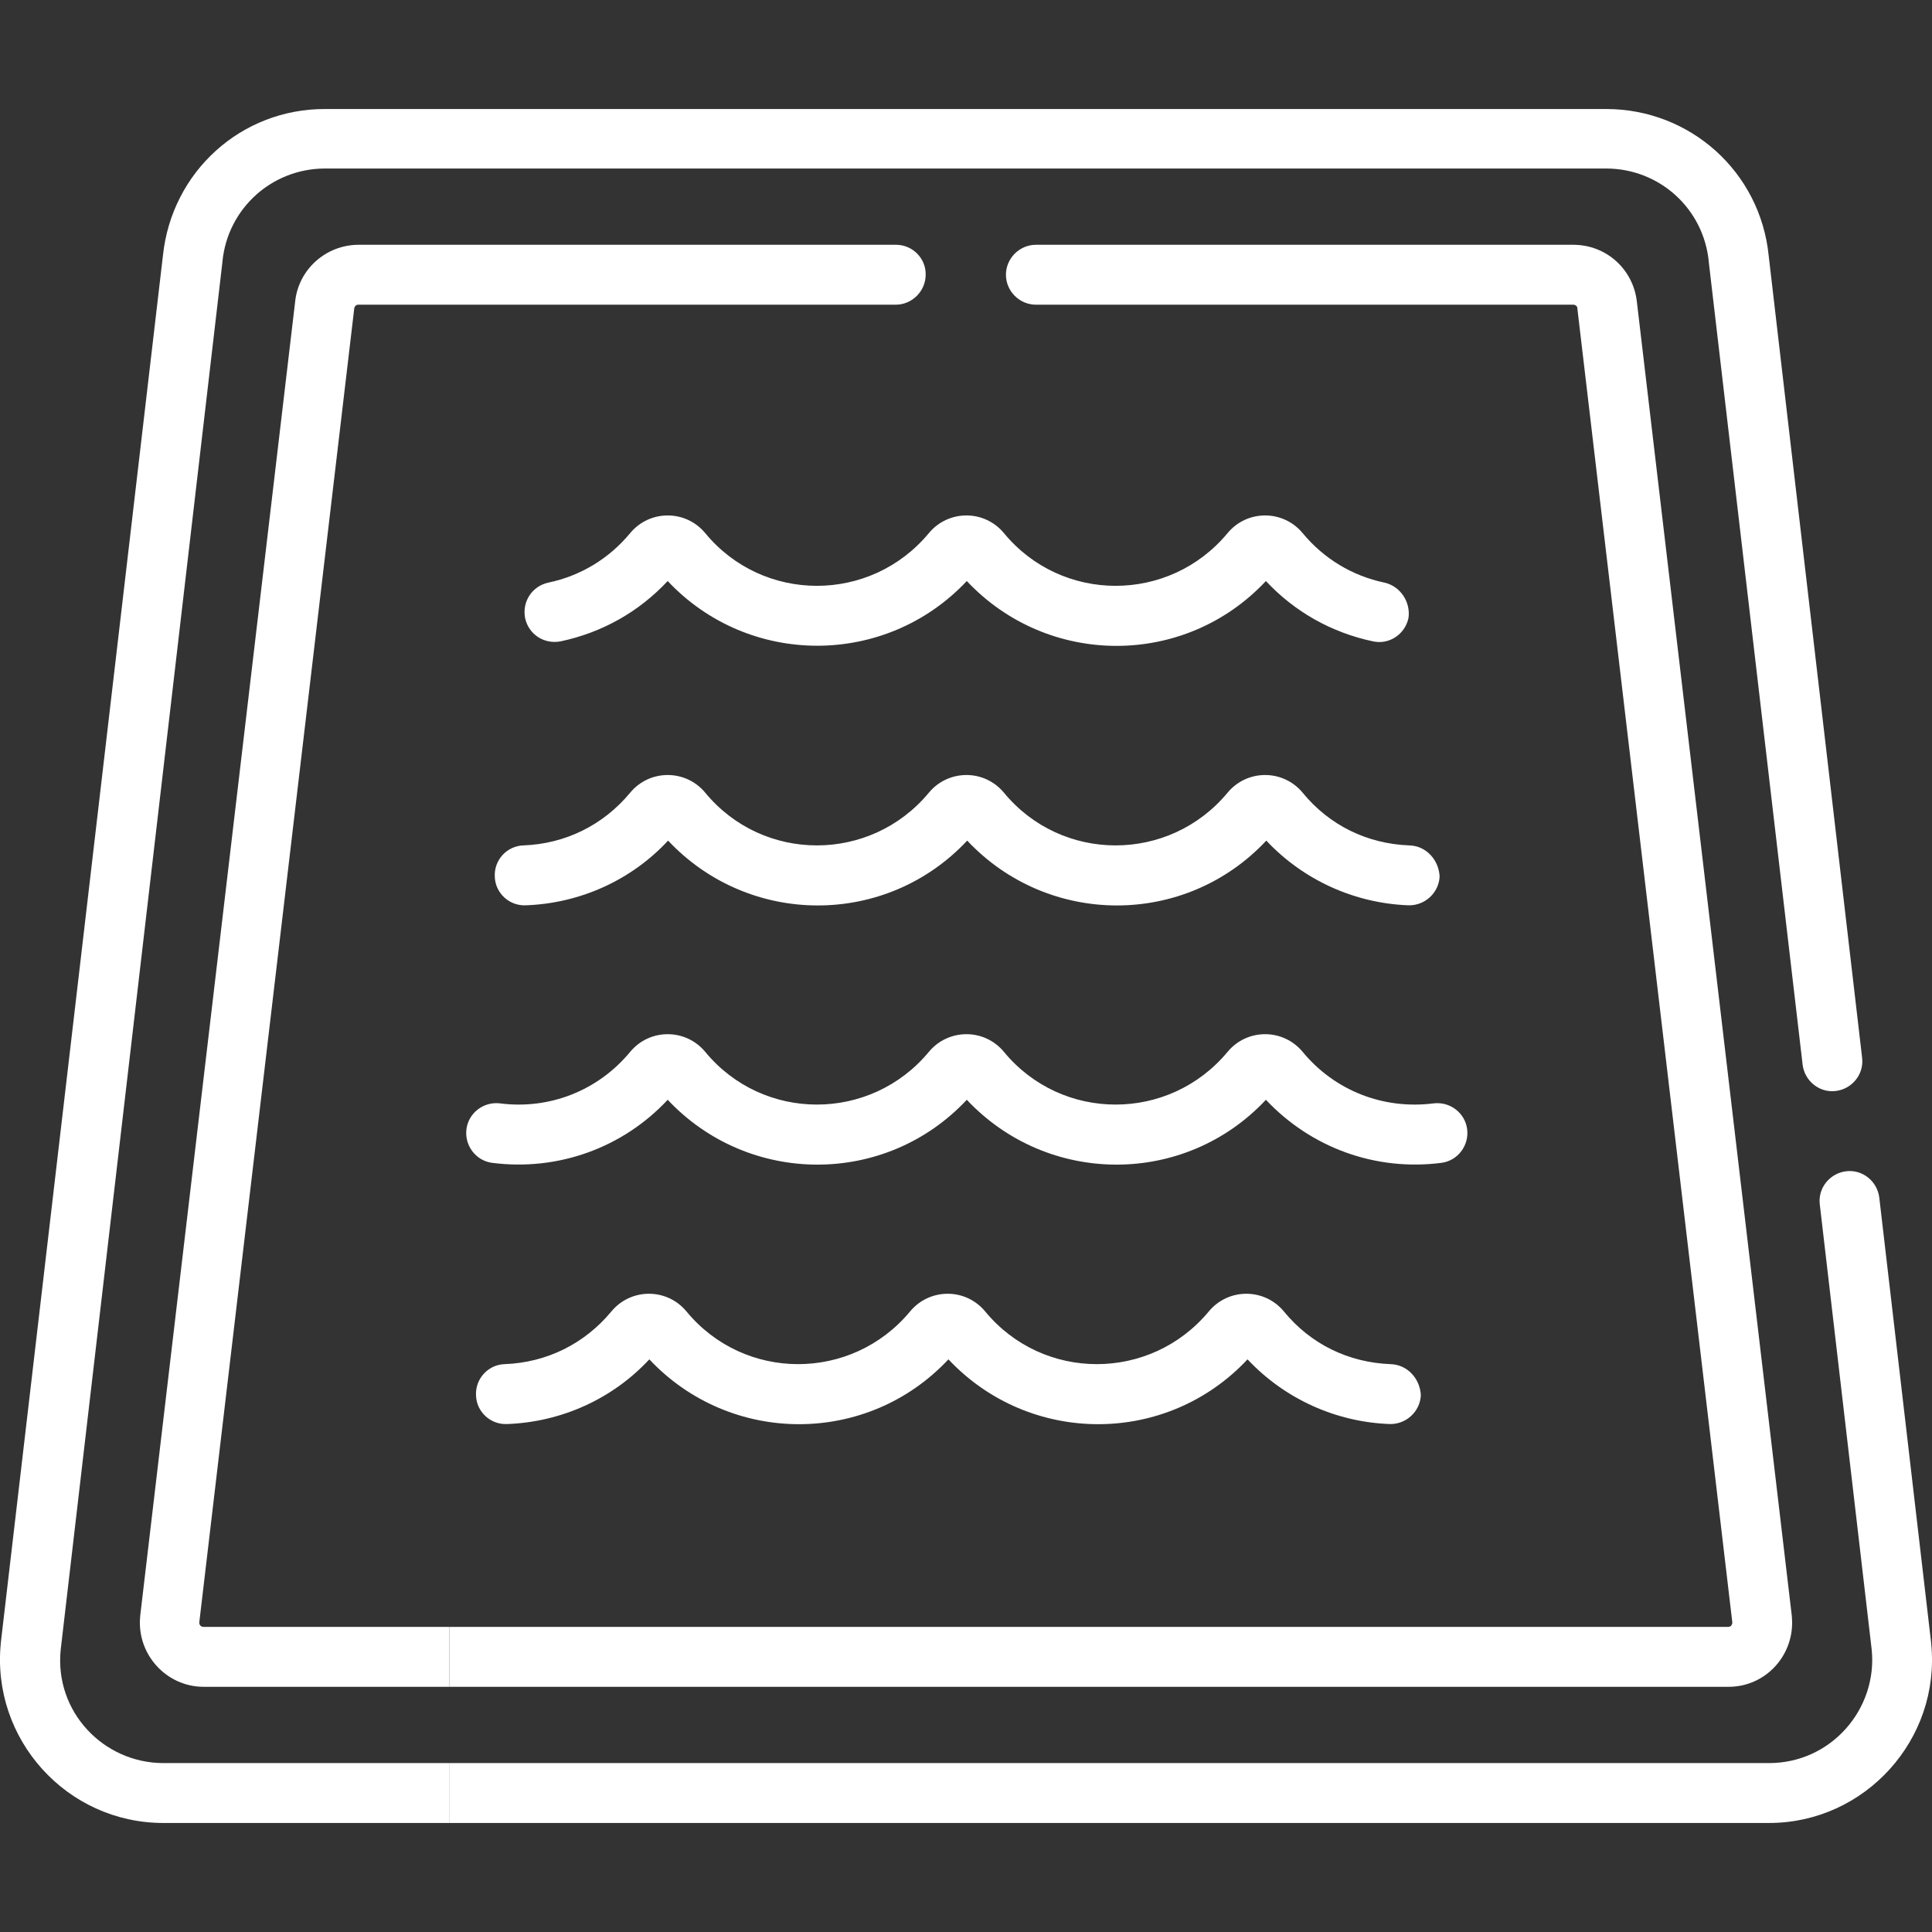
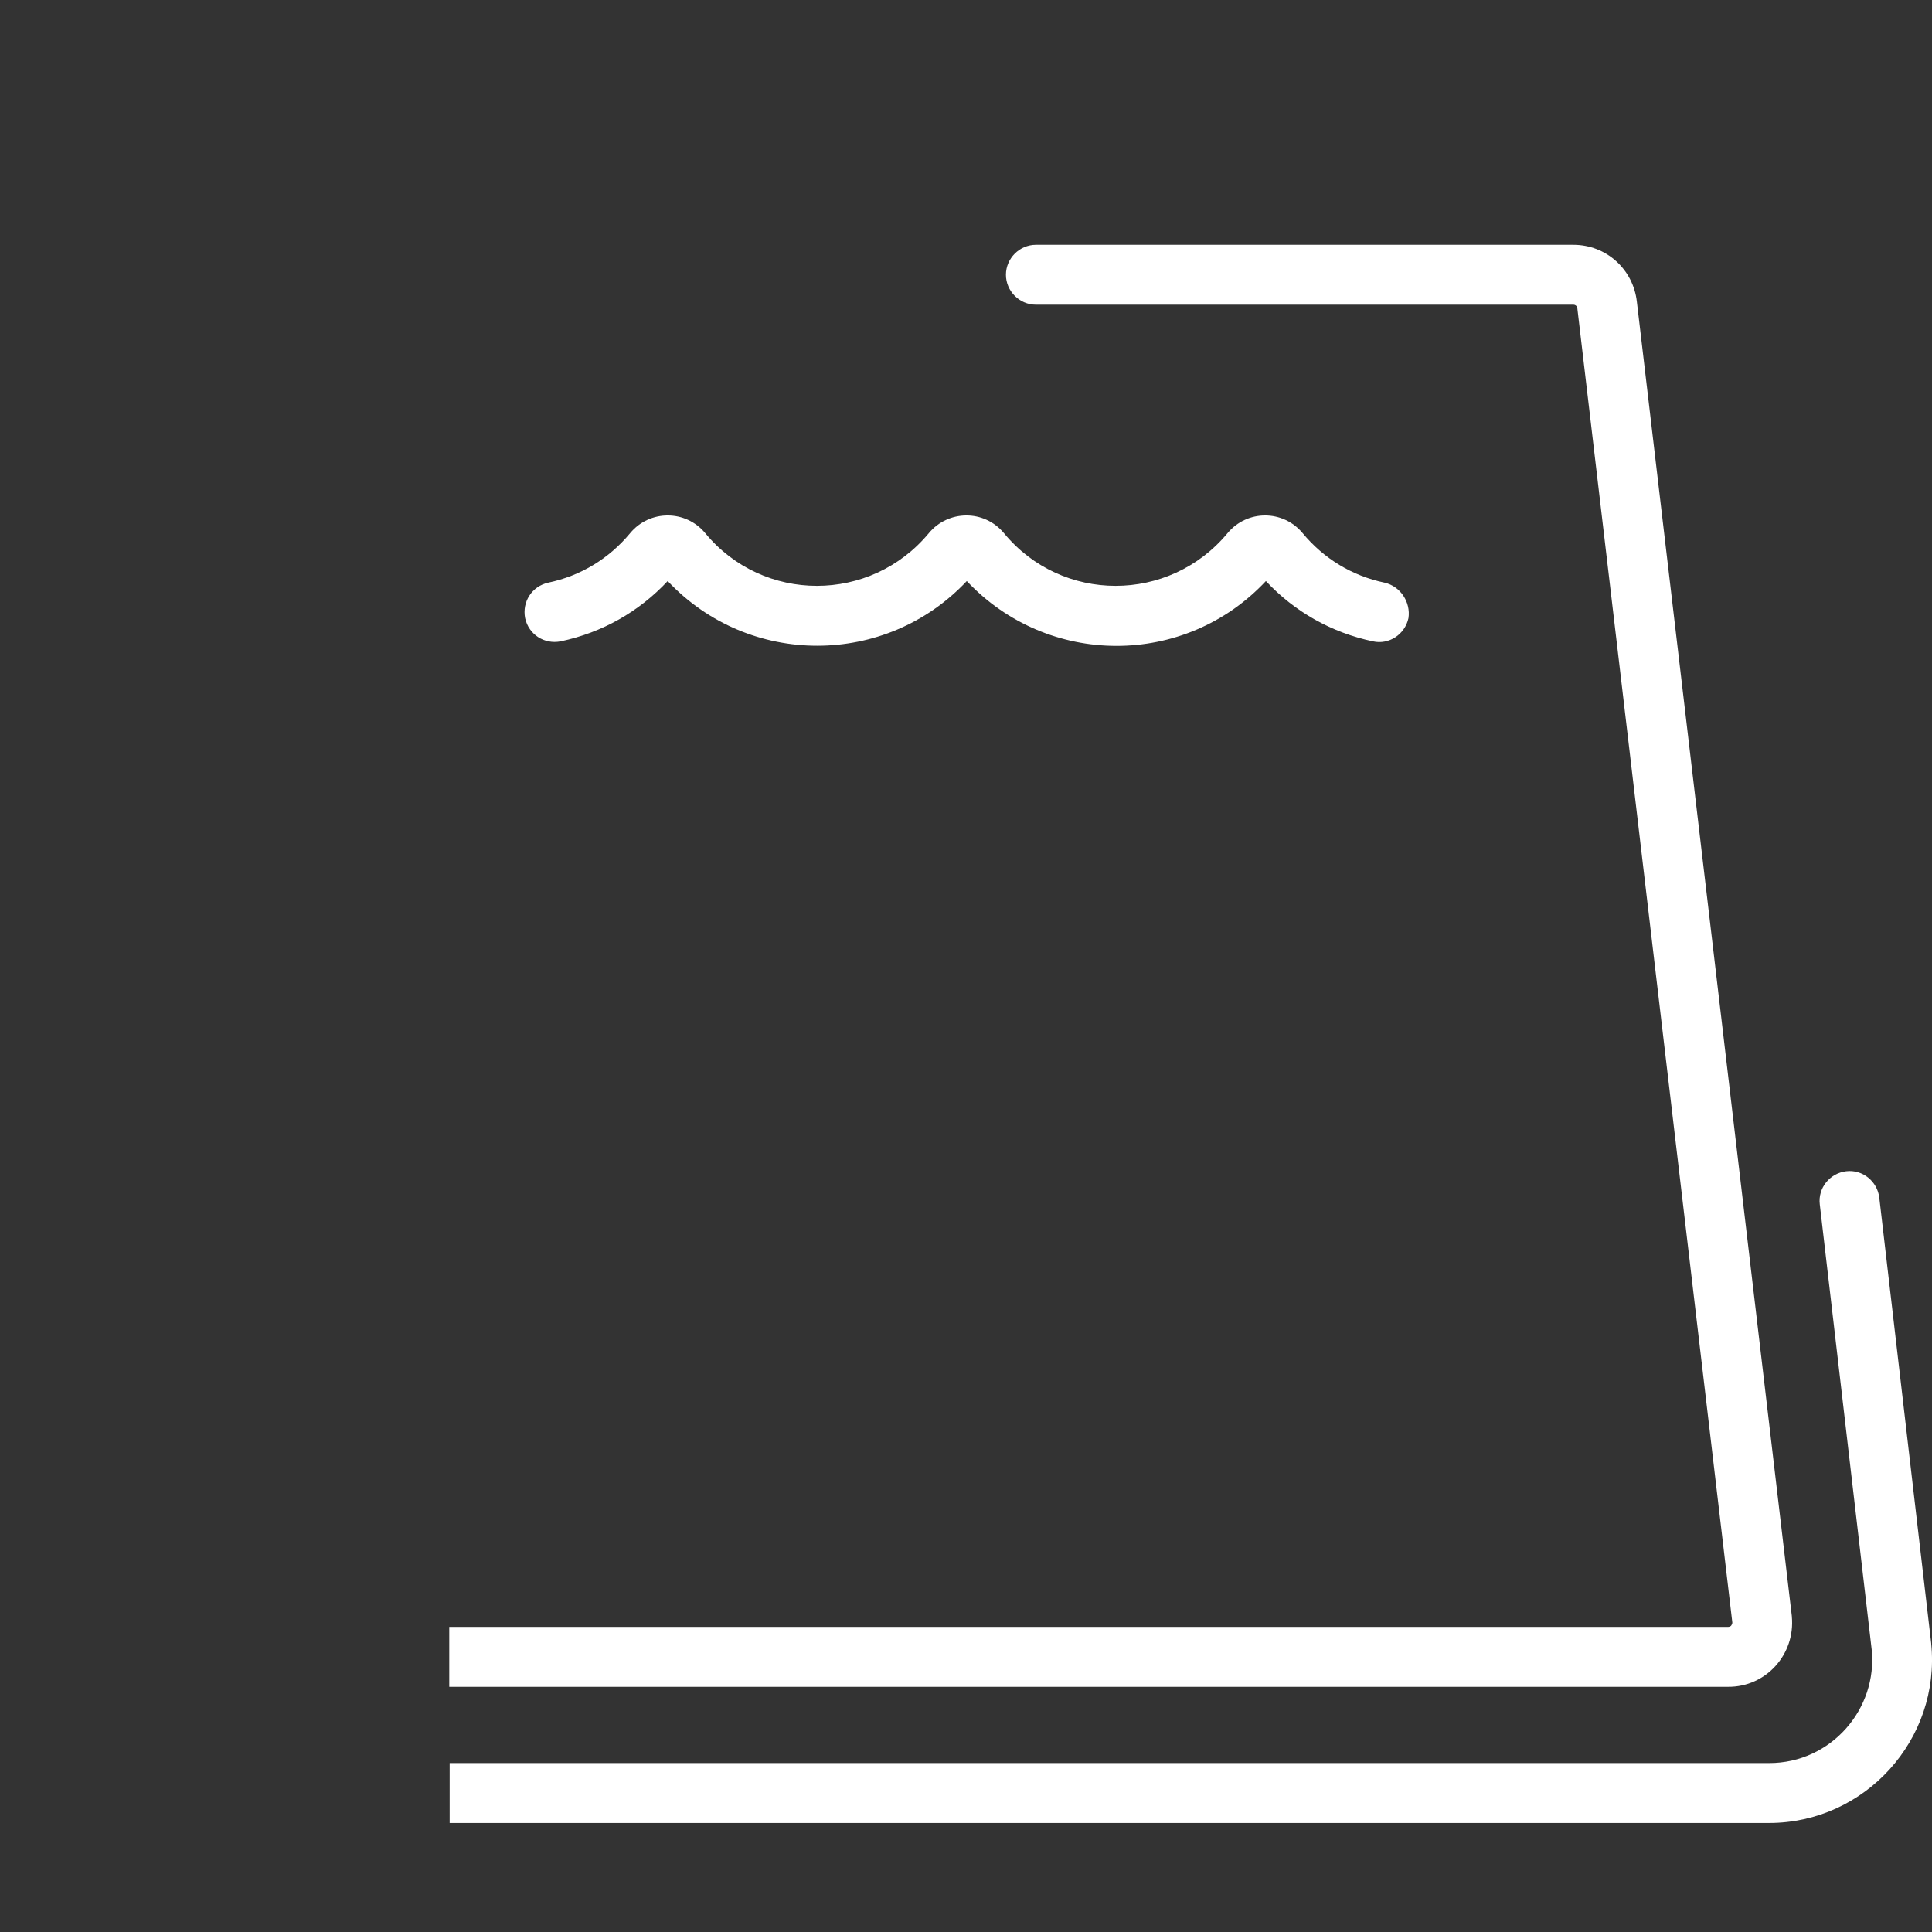
<svg xmlns="http://www.w3.org/2000/svg" version="1.1" id="Capa_1" x="0px" y="0px" viewBox="0 0 483.8 483.8" style="enable-background:new 0 0 483.8 483.8;" xml:space="preserve">
  <rect x="0" y="0" width="483.8" height="483.8" fill="#333333" stroke="none" />
  <style type="text/css">
	.st0{fill:#FFFFFF;}
</style>
-   <path class="st0" d="M352.9,211.7c-10.5-0.4-20-5-26.7-13.2c-4.9-5.9-13.9-5.9-18.8,0c-14.6,17.6-41.5,17.6-56,0c-5-6-14-5.8-18.8,0  c-14.6,17.6-41.5,17.6-56,0c-4.9-5.9-13.9-5.9-18.8,0c-6.7,8.1-16.2,12.8-26.7,13.2c-4.1,0.1-7.4,3.6-7.2,7.8  c0.1,4.1,3.6,7.4,7.8,7.2c13.6-0.5,26.4-6.3,35.6-16.2c20.3,21.6,54.6,21.7,74.9,0c20.3,21.6,54.6,21.7,74.9,0  c9.3,9.9,22.1,15.7,35.6,16.2c4.1,0.1,7.6-3.1,7.8-7.2C360.3,215.3,357.1,211.8,352.9,211.7z" />
-   <path class="st0" d="M326.2,263.4c-4.9-5.9-13.9-5.9-18.8,0c-14.6,17.6-41.5,17.6-56,0c-5-6-14-5.8-18.8,0  c-14.6,17.6-41.5,17.6-56,0c-4.9-5.9-13.9-5.9-18.8,0c-8,9.7-20.2,14.5-32.6,12.9c-4.1-0.5-7.9,2.4-8.4,6.5  c-0.5,4.1,2.4,7.9,6.5,8.4c16.5,2.1,32.7-3.8,43.9-15.8c20.3,21.6,54.6,21.7,74.9,0c20.3,21.6,54.6,21.7,74.9,0  c11.3,12,27.4,17.9,43.9,15.8c4.1-0.5,7-4.3,6.5-8.4c-0.5-4.1-4.3-7-8.4-6.5C346.4,277.9,334.2,273.1,326.2,263.4z" />
  <path class="st0" d="M346.7,145.9c-8.1-1.7-15.2-6-20.5-12.4c-4.9-5.9-13.9-5.9-18.8,0c-14.6,17.6-41.5,17.6-56,0  c-5-6-14-5.8-18.8,0c-14.6,17.6-41.5,17.6-56,0c-4.9-5.9-13.9-5.9-18.8,0c-5.3,6.4-12.4,10.7-20.5,12.4c-4.1,0.9-6.6,4.8-5.8,8.9  c0.9,4.1,4.8,6.6,8.9,5.8c10.4-2.2,19.6-7.4,26.8-15.1c20.3,21.6,54.6,21.6,74.9,0c20.3,21.6,54.6,21.7,74.9,0  c7.2,7.7,16.4,12.9,26.8,15.1c4,0.9,8-1.7,8.9-5.8C353.3,150.8,350.7,146.8,346.7,145.9z" />
  <g>
-     <path class="st0" d="M112.5,441.5H40.9c-14.9,0-27.3-12.8-25.7-28.4L55.7,65.6c0,0,0-0.1,0-0.1c1.3-13.3,12.4-23.3,25.7-23.3h320.8   c13.3,0,24.4,10,25.7,23.3c0,0,0,0.1,0,0.1l23.5,201c0.5,4.1,4.2,7.1,8.3,6.6c4.1-0.5,7.1-4.2,6.6-8.3L442.9,64   c-2.1-20.9-19.6-36.7-40.7-36.7H81.5C60.4,27.2,43,43,40.8,64L0.2,411.4c0,0,0,0.1,0,0.1c-2.4,24,16.5,45,40.7,45l0,0h71.7V441.5z" />
-     <path class="st0" d="M224.4,61.3H89.8c-8.2,0-15.1,6.2-15.9,14.3L35.1,404.7c0,0,0,0.1,0,0.1c-0.9,9.4,6.5,17.6,15.9,17.6h61.5v-15   H51c-0.3,0-0.6-0.1-0.8-0.3c-0.2-0.2-0.3-0.5-0.3-0.8l38.8-329c0,0,0-0.1,0-0.1c0.1-0.5,0.5-0.9,1-0.9h134.6c4.1,0,7.5-3.4,7.5-7.5   C231.9,64.7,228.5,61.3,224.4,61.3z" />
    <path class="st0" d="M448.7,404.8c0,0,0-0.1,0-0.1L409.9,75.6c-0.9-8.2-7.7-14.3-15.9-14.3H259.4c-4.1,0-7.5,3.4-7.5,7.5   c0,4.1,3.4,7.5,7.5,7.5H394c0.5,0,1,0.4,1,0.9c0,0,0,0.1,0,0.1l38.8,329c0,0.3-0.1,0.5-0.3,0.8c-0.2,0.2-0.5,0.3-0.8,0.3l-320.2,0   v15l320.2,0C442.2,422.5,449.6,414.3,448.7,404.8z" />
    <path class="st0" d="M483.6,411.6c0,0,0-0.1,0-0.1l-13-111.6c-0.5-4.1-4.2-7.1-8.3-6.6c-4.1,0.5-7.1,4.2-6.6,8.3l13,111.5   c1.5,14.8-10.1,28.4-25.7,28.4l-330.4,0v15l330.4,0C467,456.5,486,435.6,483.6,411.6z" />
  </g>
-   <path class="st0" d="M348.2,341.6c-10.5-0.4-20-5-26.7-13.2c-4.9-5.9-13.9-5.9-18.8,0c-14.6,17.6-41.5,17.6-56,0c-5-6-14-5.8-18.8,0  c-14.6,17.6-41.5,17.6-56,0c-4.9-5.9-13.9-5.9-18.8,0c-6.7,8.1-16.2,12.8-26.7,13.2c-4.1,0.1-7.4,3.6-7.2,7.8  c0.1,4.1,3.6,7.4,7.8,7.2c13.6-0.5,26.4-6.3,35.6-16.2c20.3,21.6,54.6,21.7,74.9,0c20.3,21.6,54.6,21.7,74.9,0  c9.3,9.9,22.1,15.7,35.6,16.2c4.1,0.1,7.6-3.1,7.8-7.2C355.6,345.2,352.4,341.7,348.2,341.6z" />
</svg>